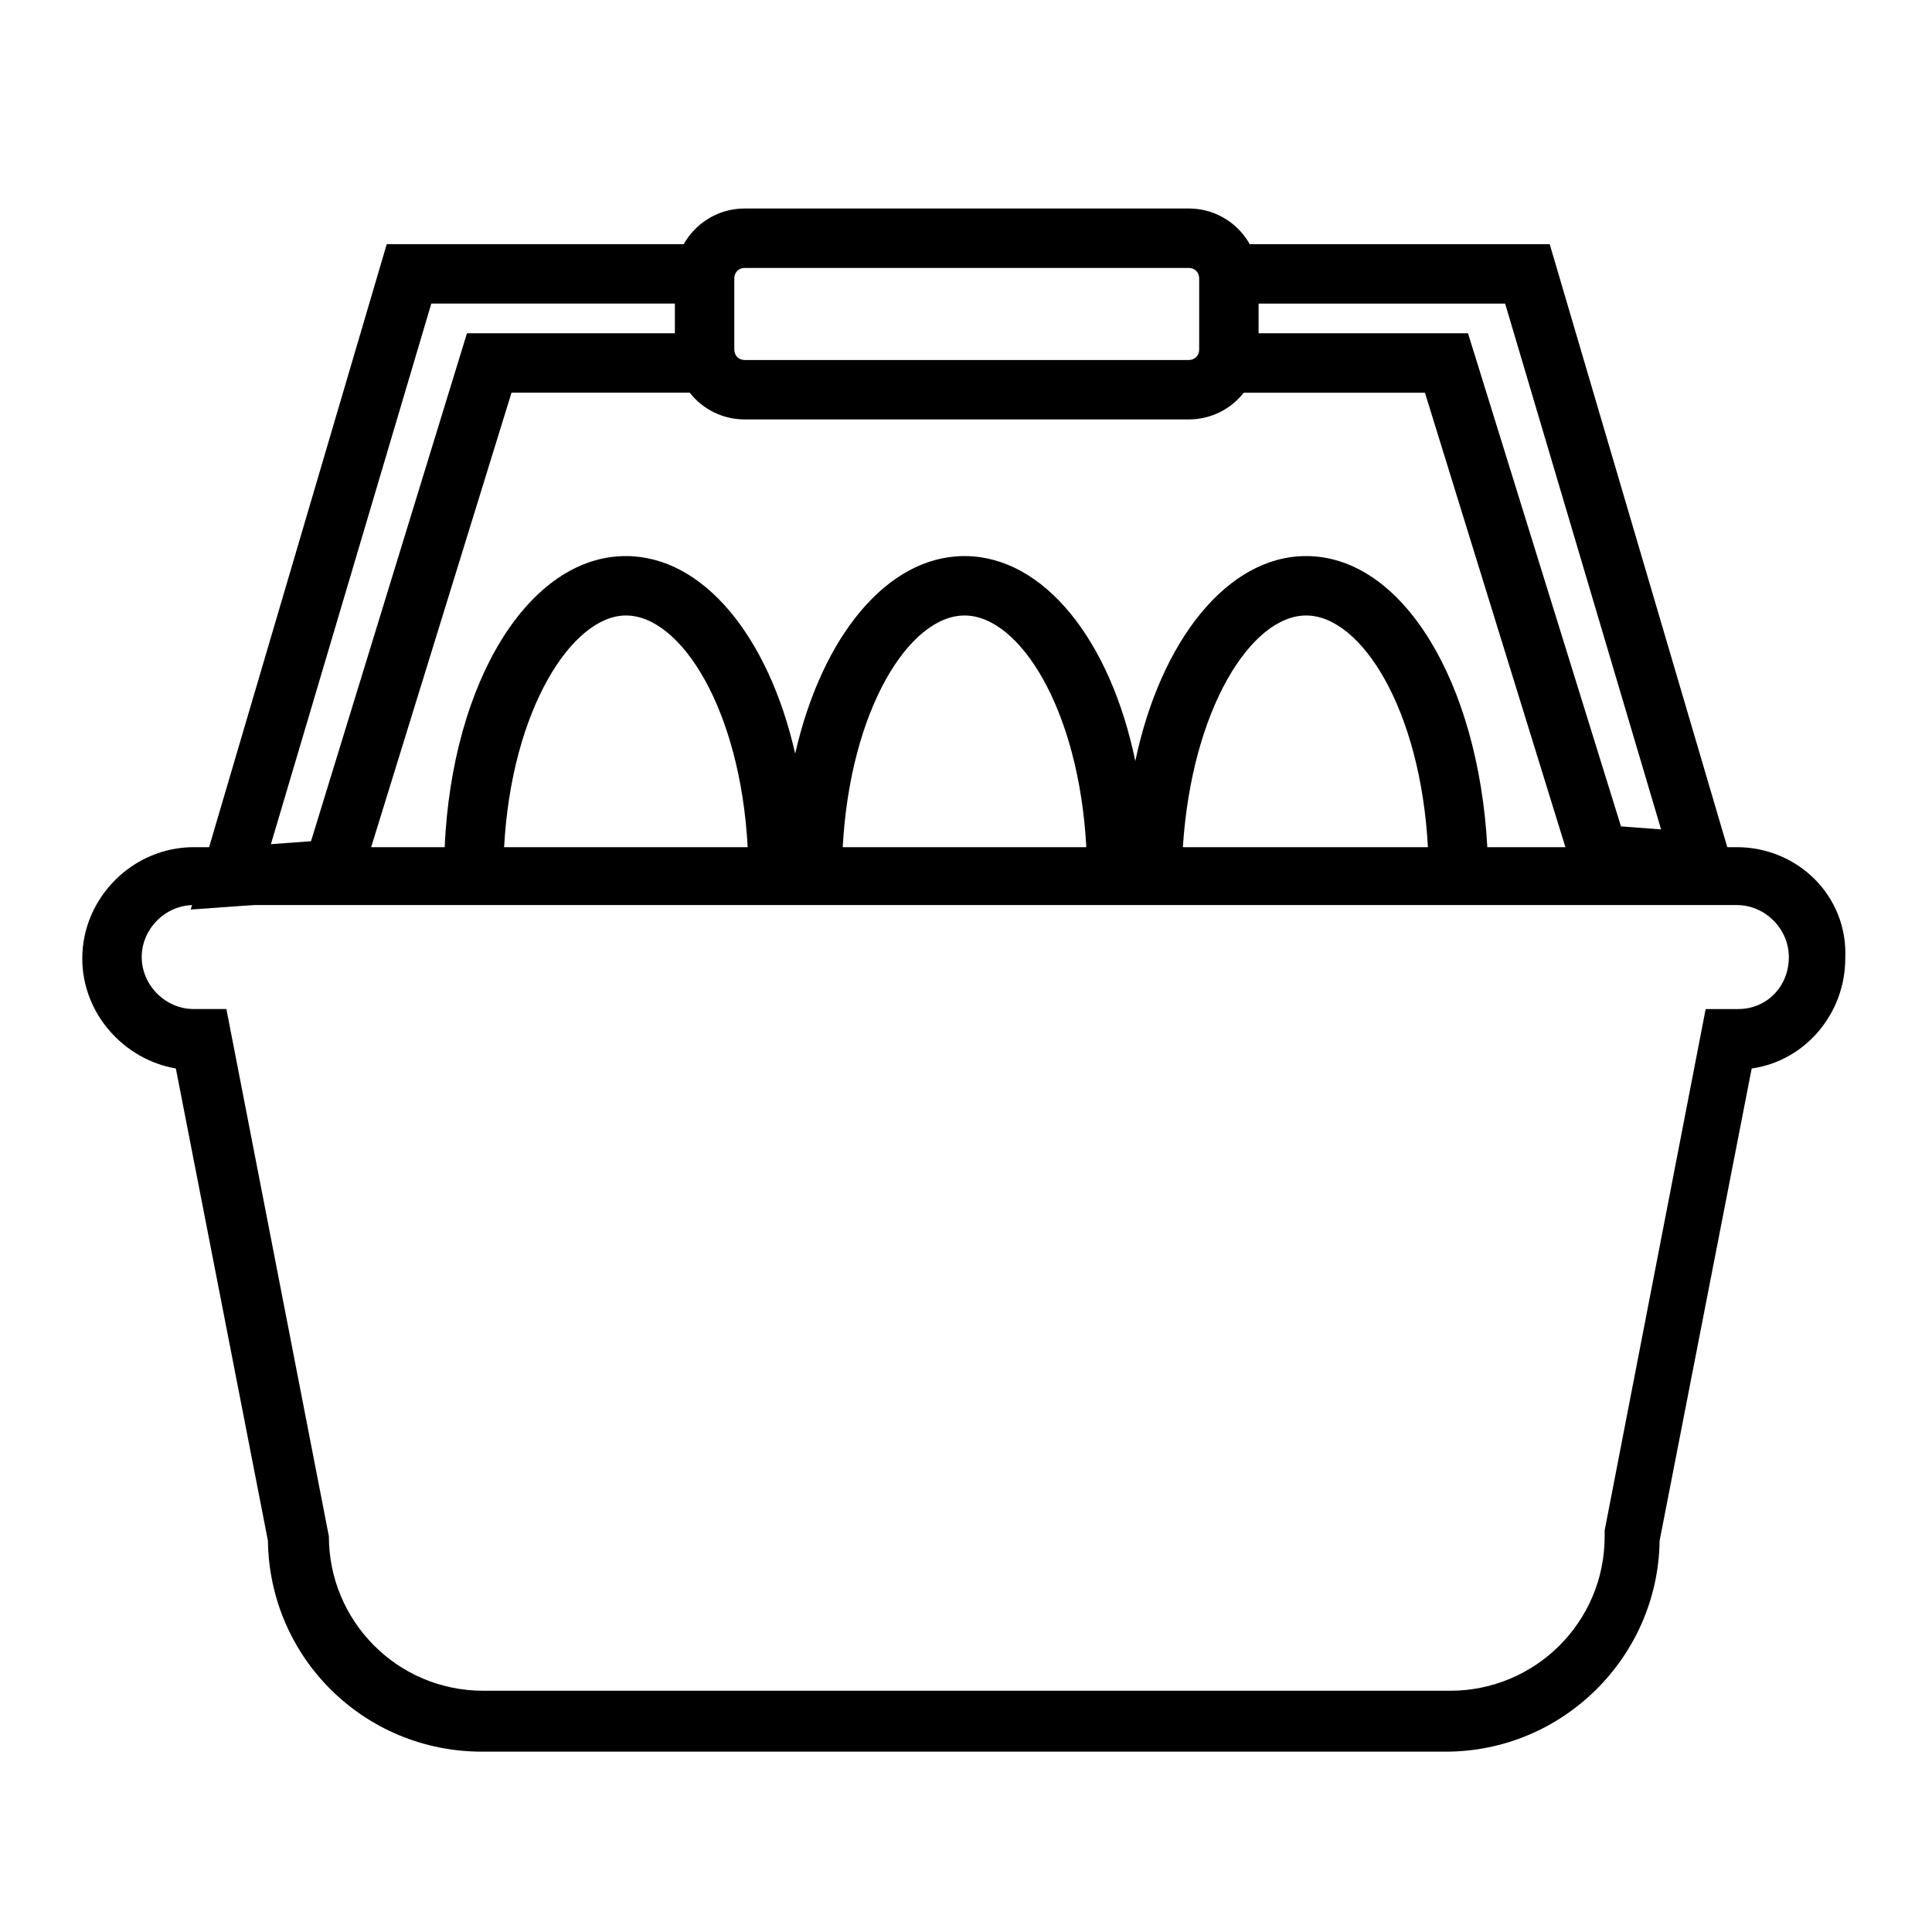
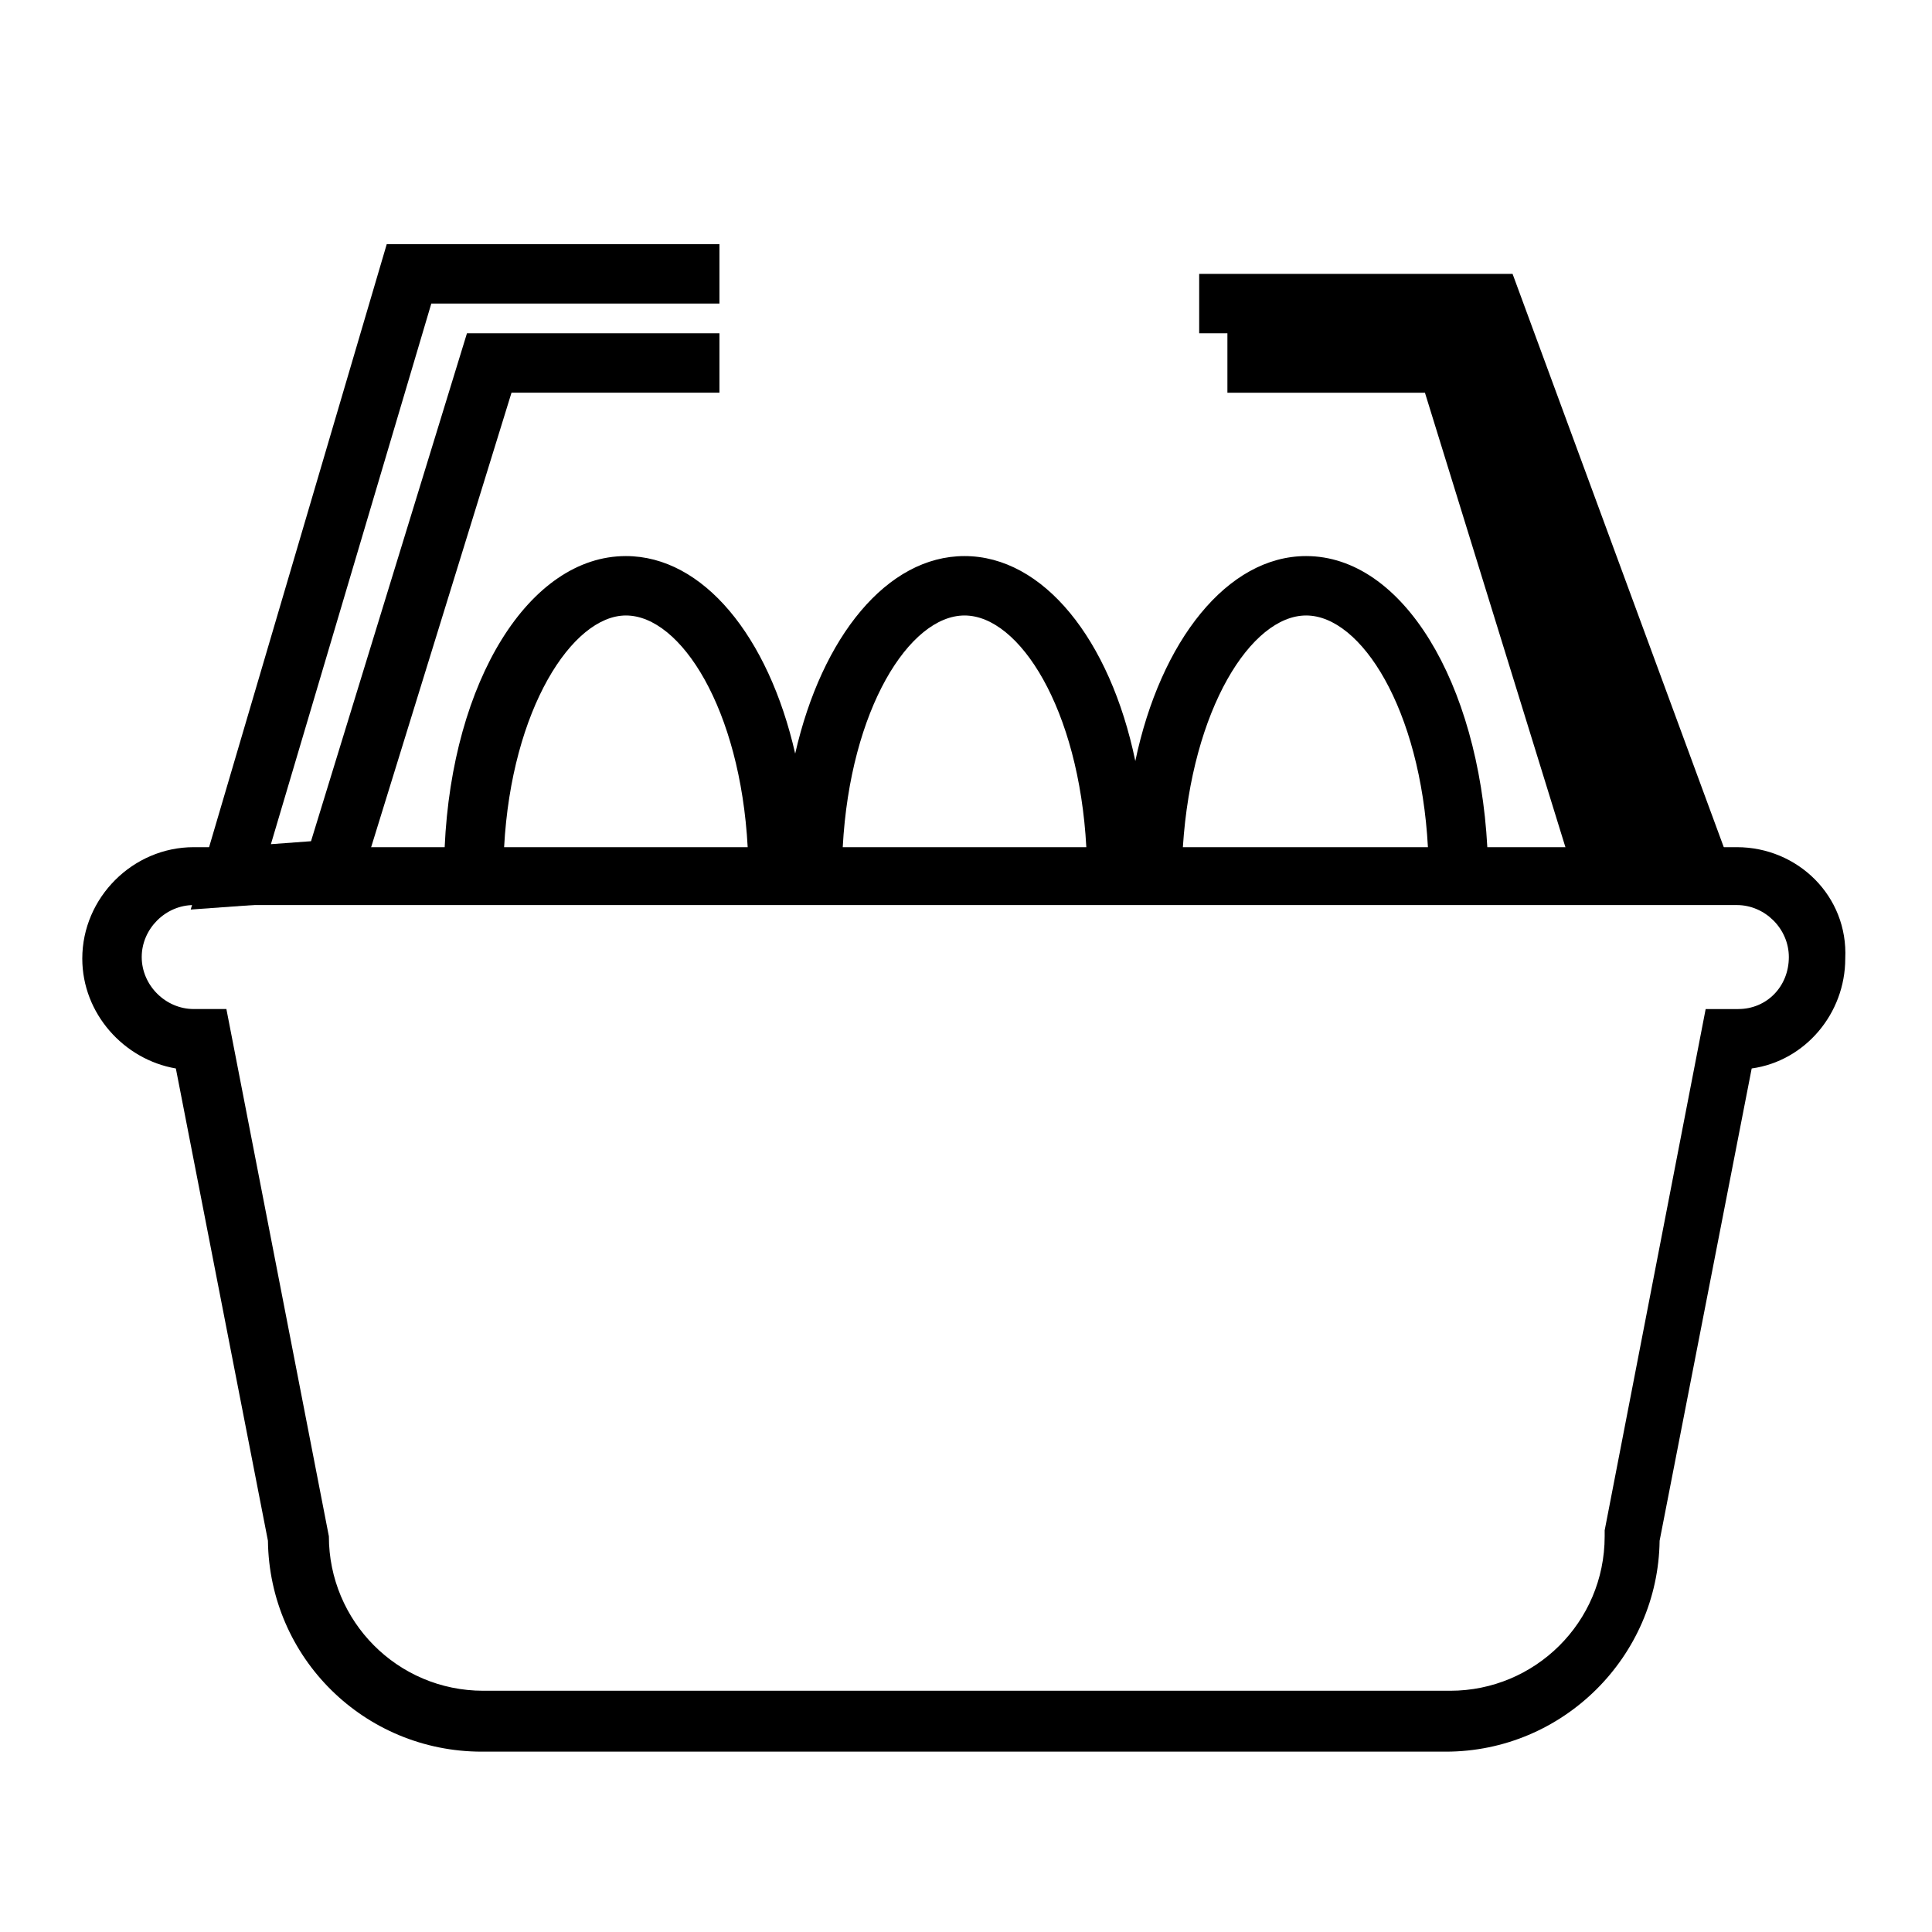
<svg xmlns="http://www.w3.org/2000/svg" fill="#000000" width="800px" height="800px" version="1.1" viewBox="144 144 512 512">
  <g>
-     <path d="m605.46 381.11-43.688-3.148-40.148-129.89h-52.348v-15.746h63.762l40.543 130.68 10.625 0.789-41.328-139.34h-71.242v-15.746h83.051z" />
+     <path d="m605.46 381.11-43.688-3.148-40.148-129.89h-52.348v-15.746h63.762h-71.242v-15.746h83.051z" />
    <path d="m194.54 385.04 51.953-176.34h88.168v15.746h-76.359l-42.508 143.27 10.629-0.785 41.328-134.61h66.91v15.746h-55.105l-41.328 133.82z" />
    <path d="m604.28 368.51h-66.125c-2.363-43.691-22.434-77.145-48.02-77.145-20.859 0-38.574 22.434-45.266 54.316-6.691-32.273-24.402-54.316-45.266-54.316-20.469 0-37.785 21.254-44.871 52.348-7.086-31.094-24.402-52.348-44.871-52.348-25.586 0-46.051 33.062-48.02 77.145h-66.516c-16.137 0-29.52 13.383-29.52 29.52 0 14.562 11.02 26.766 24.797 29.125l24.402 125.16c0.395 31.094 25.586 55.891 56.68 55.891h255.45c31.094 0 56.285-25.191 56.68-55.891l24.402-125.16c14.168-1.969 24.797-14.562 24.797-29.125 0.789-16.531-12.594-29.52-28.73-29.52zm-114.14-61.402c14.562 0 30.309 24.797 32.273 61.402h-64.941c2.359-36.605 18.105-61.402 32.668-61.402zm-90.527 0c14.562 0 30.309 24.797 32.273 61.402h-64.551c1.969-36.605 17.715-61.402 32.277-61.402zm-89.742 0c14.562 0 30.309 24.797 32.273 61.402h-64.547c1.965-36.605 18.105-61.402 32.273-61.402zm294.81 104.3h-8.66l-26.766 138.15v1.574c0 22.828-18.5 40.934-40.934 40.934h-256.23c-22.828 0-40.934-18.5-40.934-40.934l-27.16-139.73h-8.66c-7.477 0-13.777-6.297-13.777-13.777 0-7.477 6.297-13.777 13.777-13.777h408.95c7.477 0 13.777 6.297 13.777 13.777 0 7.871-5.906 13.777-13.383 13.777z" />
-     <path d="m341.35 255.15h117.69c10.234 0 18.5-8.266 18.5-18.5v-18.895c0-10.234-8.266-18.5-18.5-18.5l-117.69 0.004c-10.234 0-18.5 8.266-18.5 18.5v18.895c0 10.23 8.266 18.496 18.5 18.496zm-2.754-37.391c0-1.574 1.18-2.754 2.754-2.754h117.69c1.574 0 2.754 1.18 2.754 2.754v18.895c0 1.574-1.18 2.754-2.754 2.754h-117.69c-1.574 0-2.754-1.18-2.754-2.754z" />
  </g>
</svg>